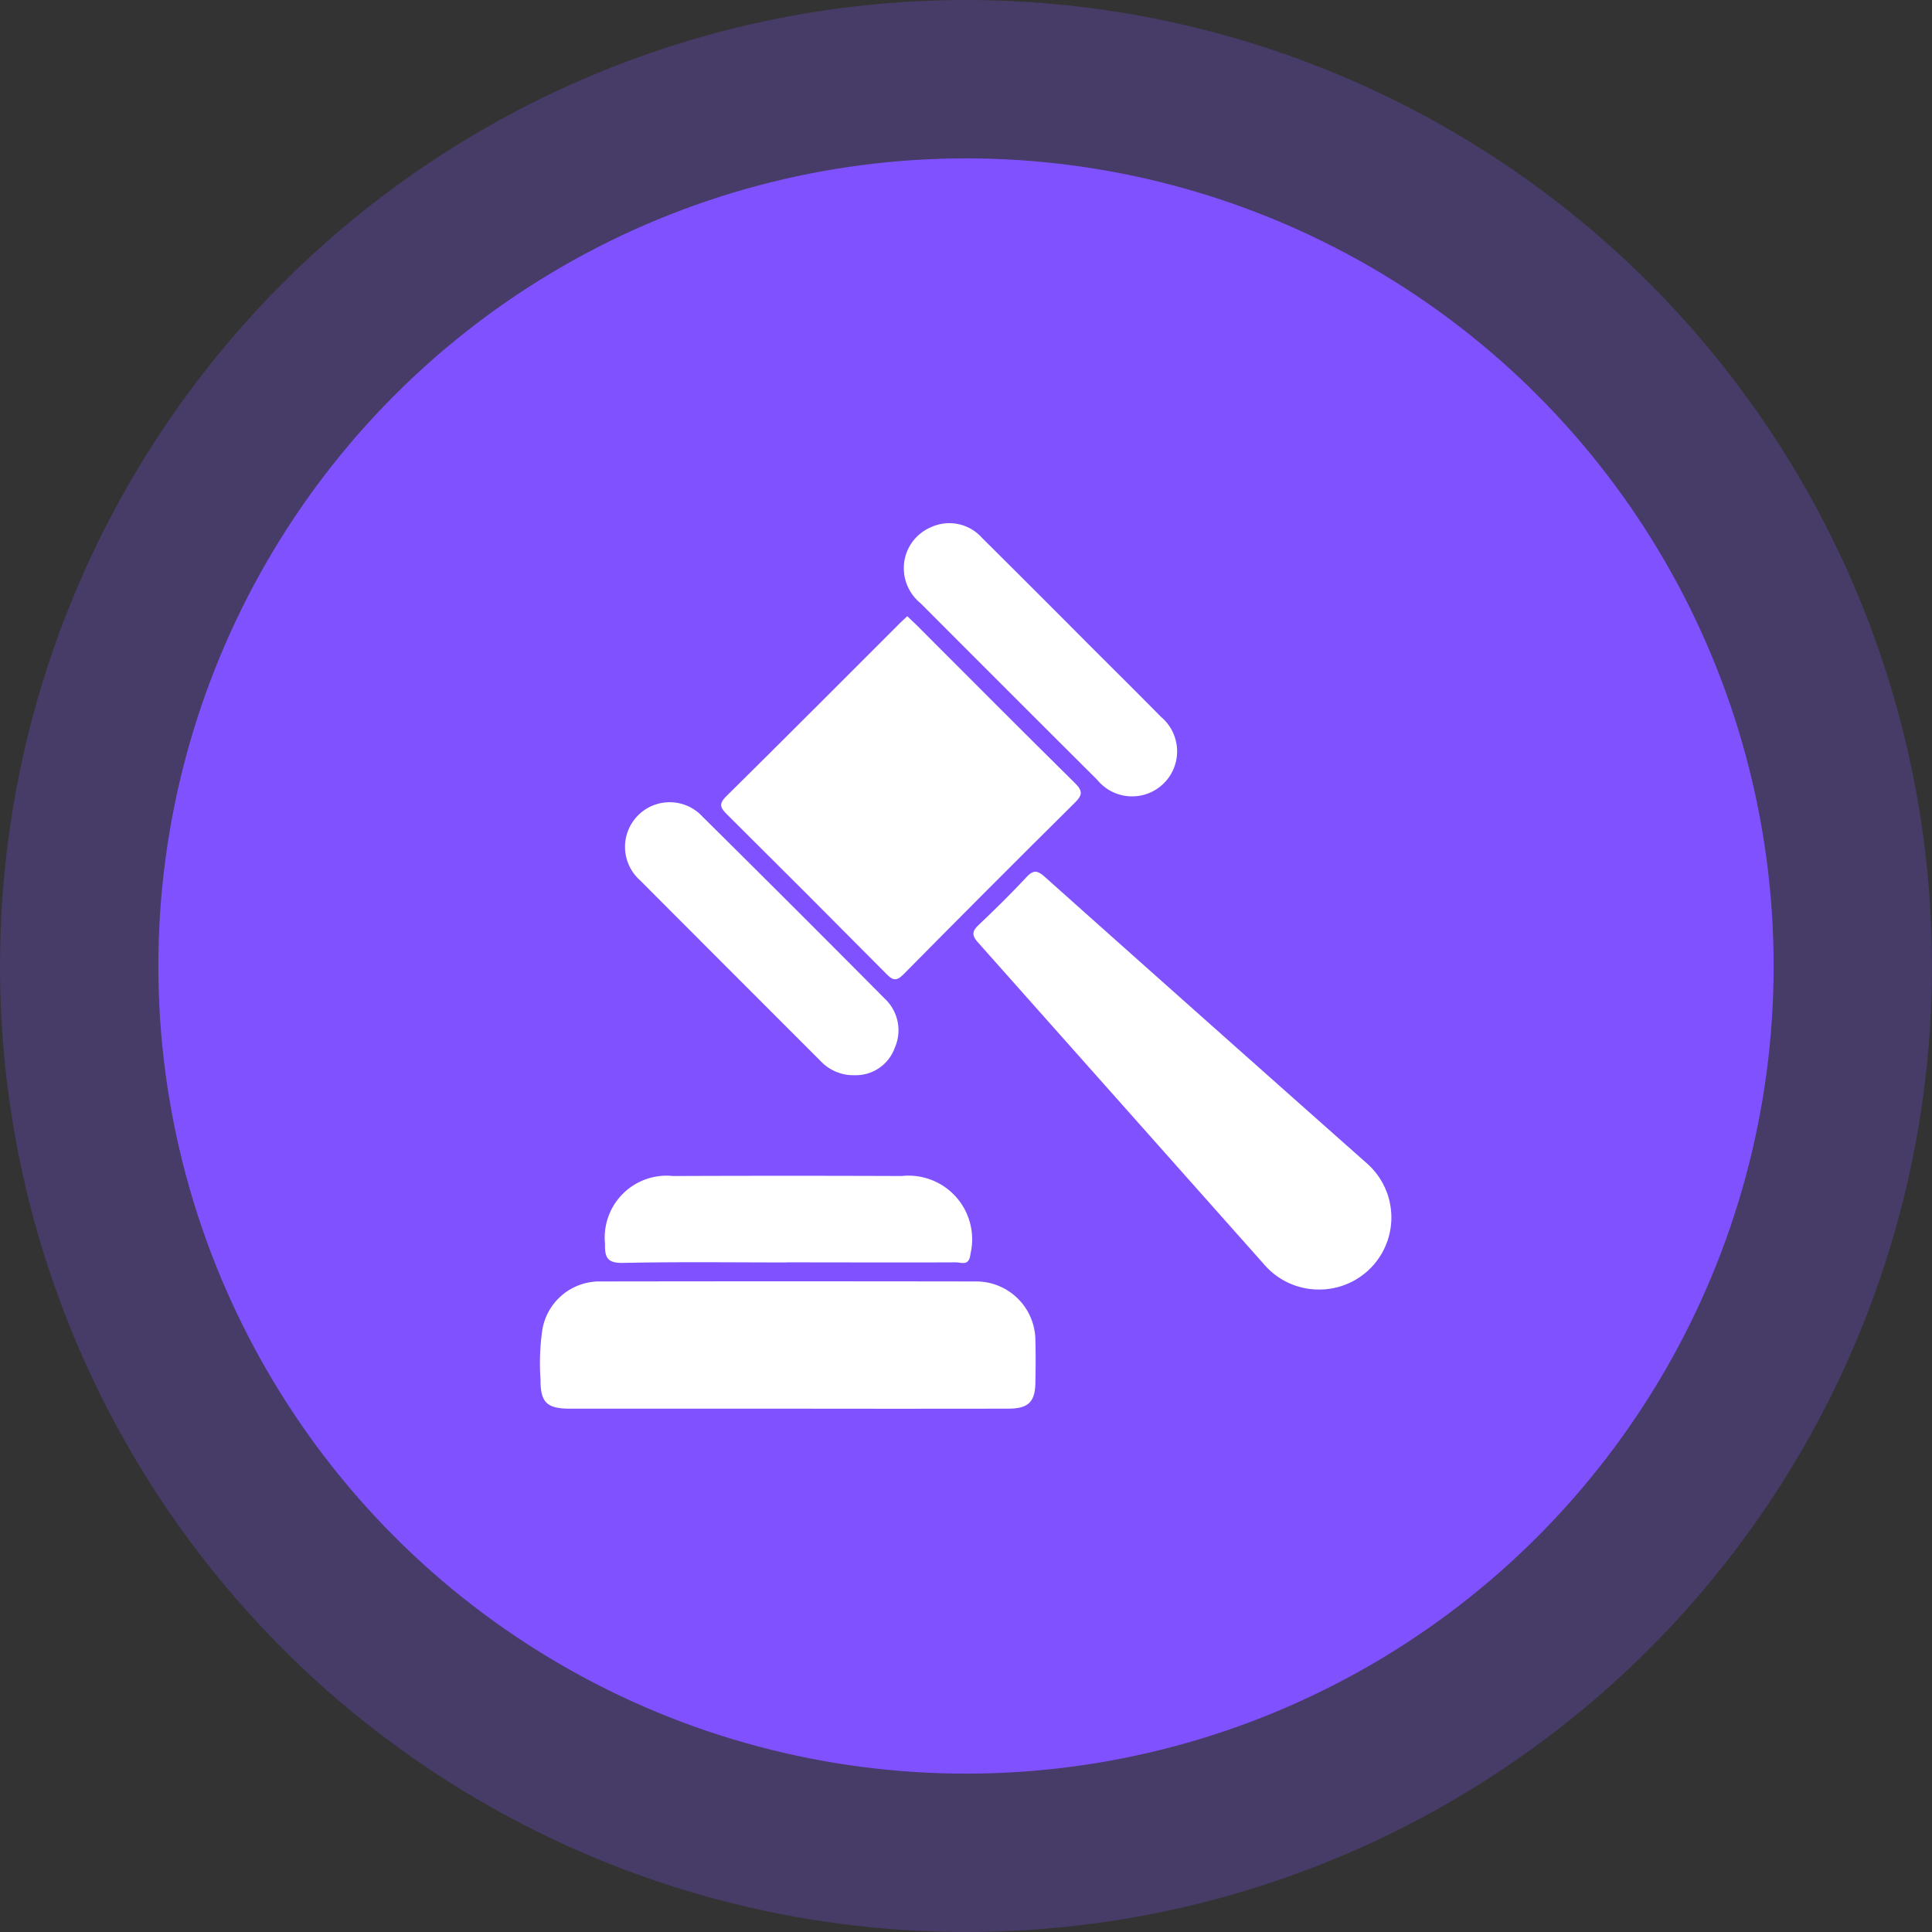
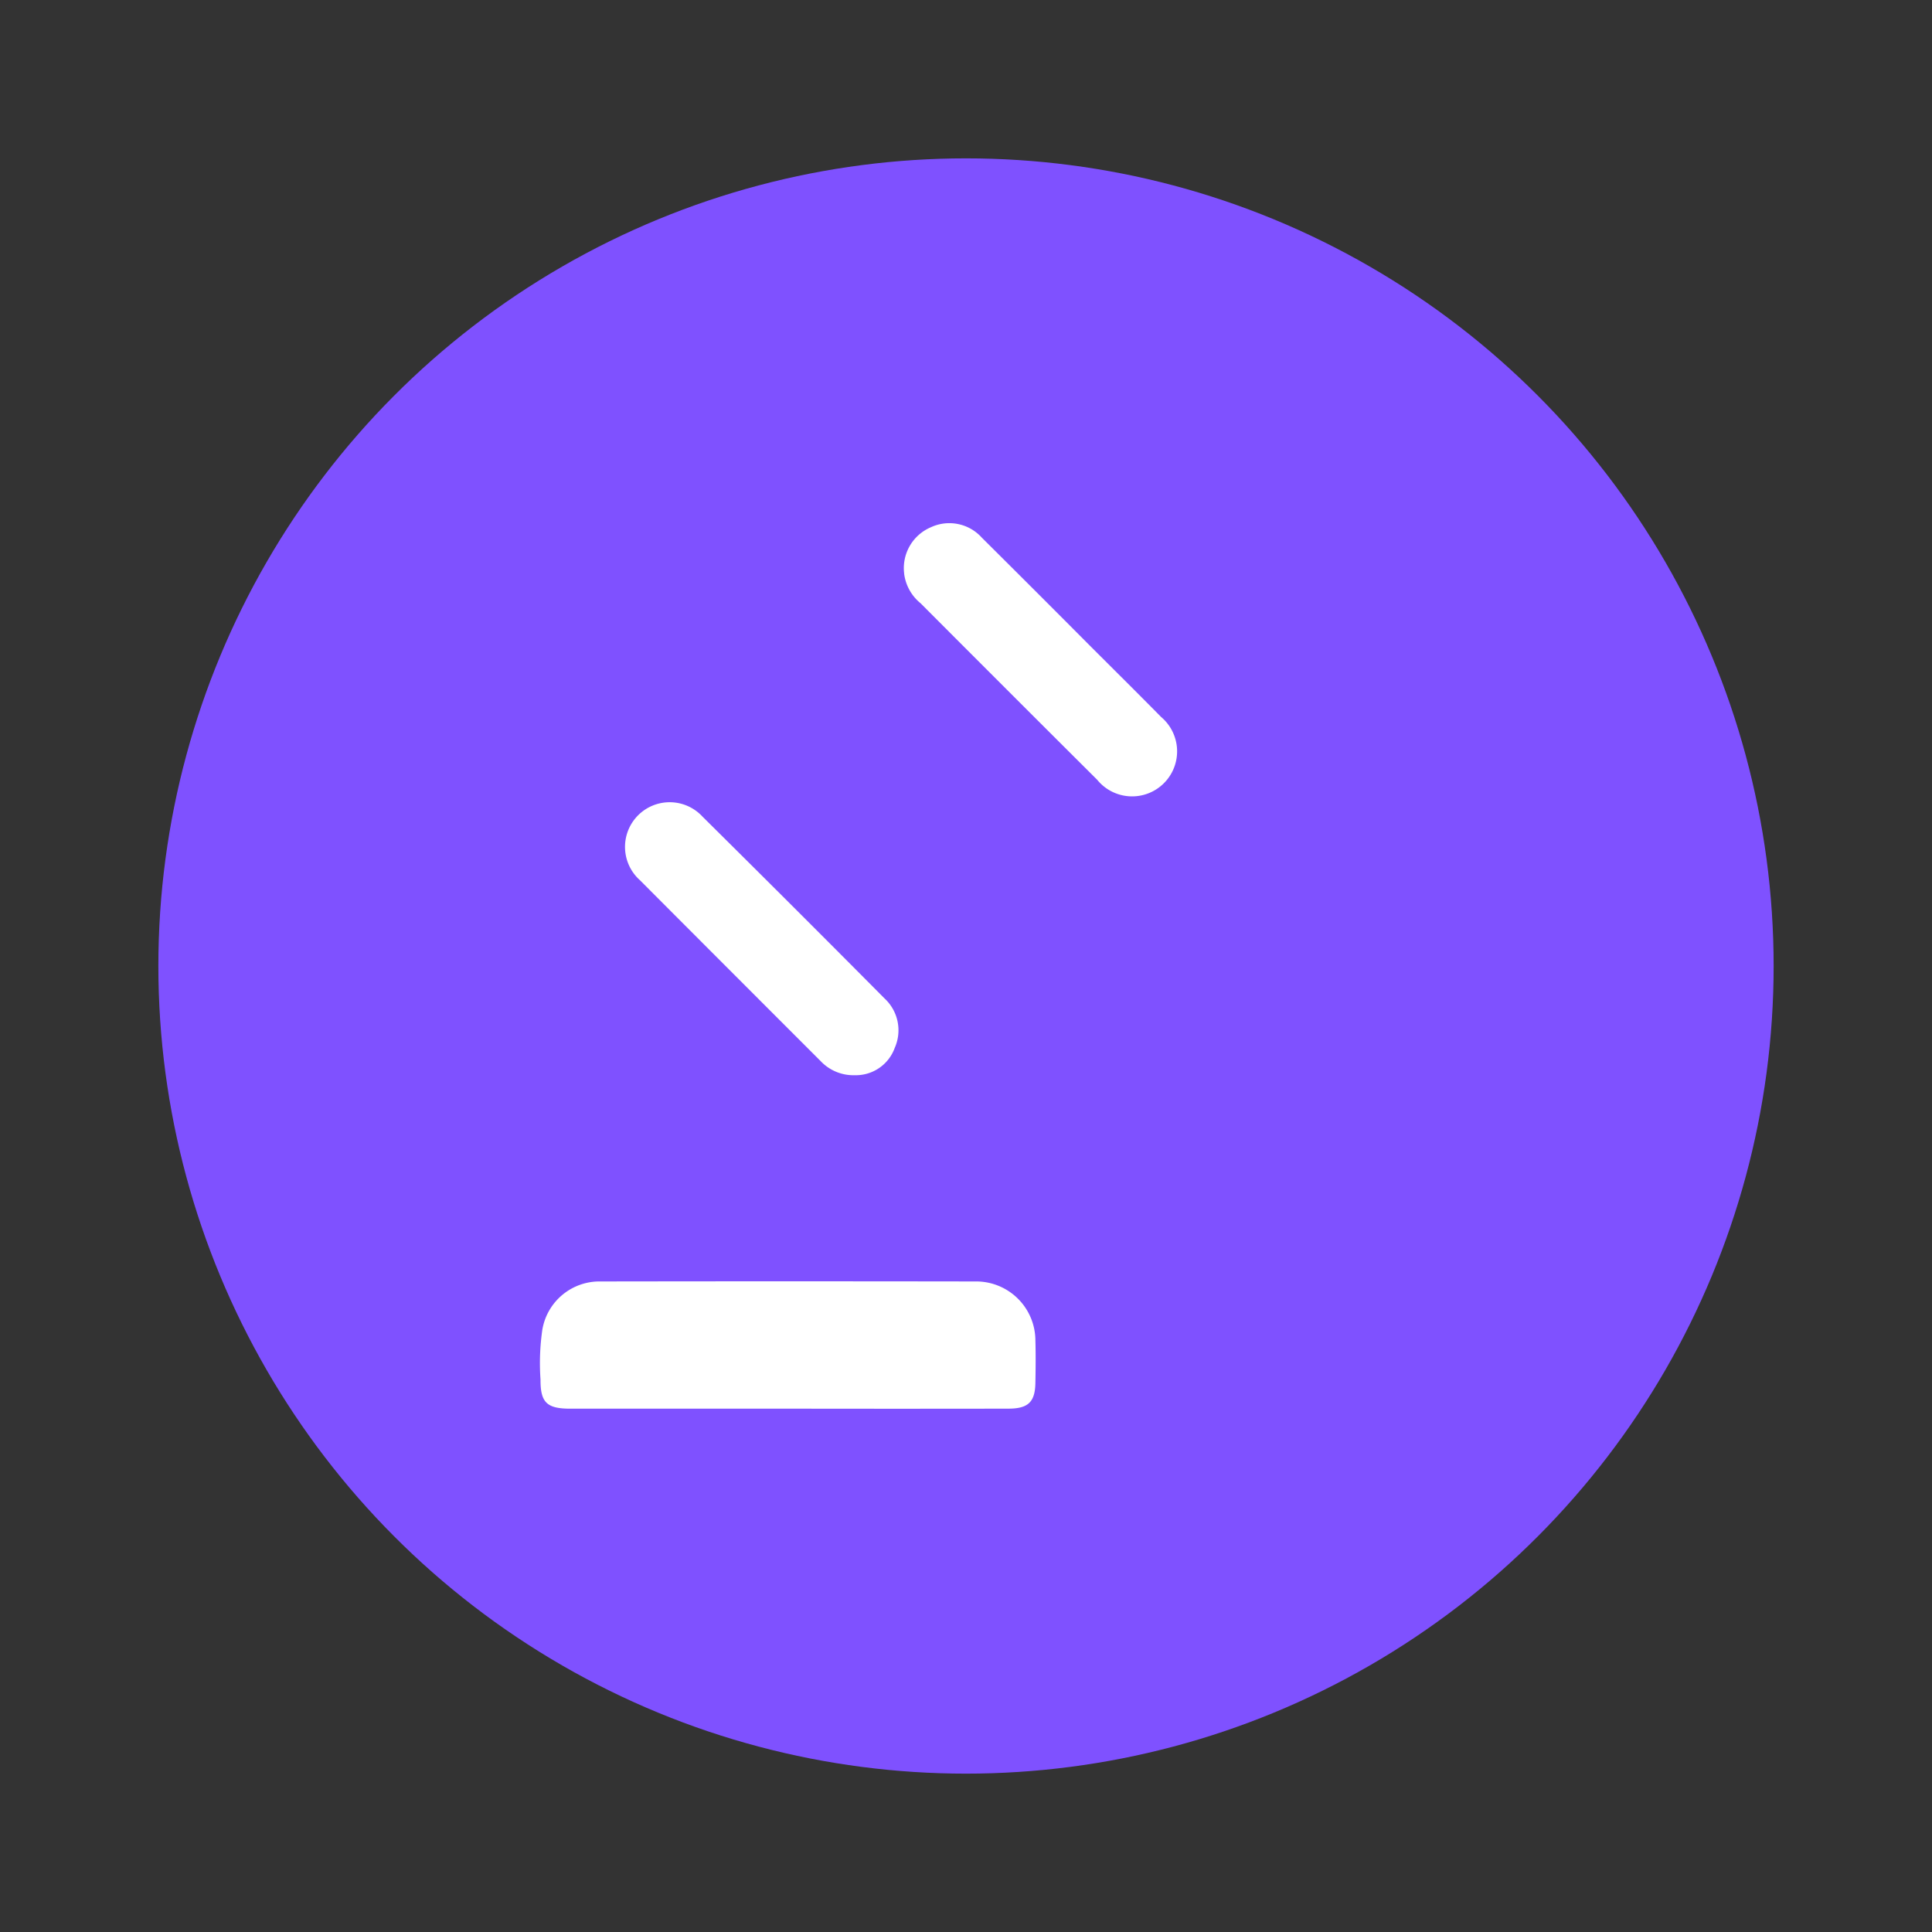
<svg xmlns="http://www.w3.org/2000/svg" width="61" height="61" viewBox="0 0 61 61">
  <rect x="0" y="0" width="61" height="61" fill="#333333" stroke="none" />
  <defs>
    <clipPath id="clip-path">
      <rect id="Rectangle_40122" data-name="Rectangle 40122" width="26.898" height="27.963" fill="#fff" />
    </clipPath>
  </defs>
  <g id="Group_62969" data-name="Group 62969" transform="translate(-171 -1895)">
    <g id="Group_62736" data-name="Group 62736">
-       <circle id="Ellipse_1905" data-name="Ellipse 1905" cx="30.5" cy="30.5" r="30.5" transform="translate(171 1895)" fill="#7f51ff" opacity="0.26" />
      <circle id="Ellipse_1901" data-name="Ellipse 1901" cx="25.5" cy="25.5" r="25.5" transform="translate(176 1900)" fill="#7f51ff" />
    </g>
    <g id="Group_62993" data-name="Group 62993" transform="translate(188.051 1911.519)">
      <g id="Group_62992" data-name="Group 62992" transform="translate(0 0)" clip-path="url(#clip-path)">
-         <path id="Path_95815" data-name="Path 95815" d="M27.884,11.3c.1.1.192.178.277.263,1.674,1.673,3.341,3.352,5.025,5.014.255.252.223.383-.013.617q-2.716,2.69-5.4,5.409c-.234.237-.347.2-.555-.015q-2.5-2.522-5.018-5.022c-.2-.2-.287-.323-.036-.572,1.842-1.819,3.668-3.654,5.5-5.484.069-.068.141-.133.223-.21" transform="translate(-16.291 -8.365)" fill="#fff" />
-         <path id="Path_95816" data-name="Path 95816" d="M63.731,55.55a2.275,2.275,0,0,1-1.872-.8q-4.511-5.076-9.022-10.152c-.213-.239-.185-.363.027-.563.513-.487,1.018-.985,1.5-1.5.218-.233.344-.22.579-.011q5.066,4.522,10.148,9.027a2.275,2.275,0,0,1-1.359,4" transform="translate(-39.007 -31.358)" fill="#fff" />
        <path id="Path_95817" data-name="Path 95817" d="M7.814,96.2q-3.429,0-6.857,0c-.741,0-.946-.192-.942-.919a7.388,7.388,0,0,1,.057-1.572,1.829,1.829,0,0,1,1.835-1.526q5.916-.009,11.833,0a1.87,1.87,0,0,1,1.9,1.862c.013.445.008.89,0,1.335-.009.606-.224.818-.85.819q-3.489.006-6.979,0" transform="translate(0 -68.242)" fill="#fff" />
        <path id="Path_95818" data-name="Path 95818" d="M44.265,1.583A1.4,1.4,0,0,1,45.11.128a1.379,1.379,0,0,1,1.608.329q1.7,1.689,3.388,3.386c.758.758,1.519,1.511,2.271,2.274A1.421,1.421,0,1,1,50.359,8.1q-2.792-2.781-5.575-5.572a1.434,1.434,0,0,1-.52-.941" transform="translate(-32.769 0)" fill="#fff" />
        <path id="Path_95819" data-name="Path 95819" d="M17.54,42.493a1.423,1.423,0,0,1-1.083-.45c-1.9-1.9-3.8-3.8-5.7-5.706a1.41,1.41,0,1,1,1.976-2.007q2.886,2.858,5.748,5.741a1.369,1.369,0,0,1,.32,1.559,1.306,1.306,0,0,1-1.265.863" transform="translate(-7.602 -25.064)" fill="#fff" />
-         <path id="Path_95820" data-name="Path 95820" d="M13.632,82.077c-1.718,0-3.438-.022-5.155.014-.5.011-.59-.16-.579-.61a1.954,1.954,0,0,1,2.151-2.133q3.609-.014,7.218,0a2.009,2.009,0,0,1,2.17,2.458c-.04.4-.283.267-.468.268-1.779.008-3.558,0-5.338,0" transform="translate(-5.847 -58.736)" fill="#fff" />
      </g>
    </g>
  </g>
</svg>